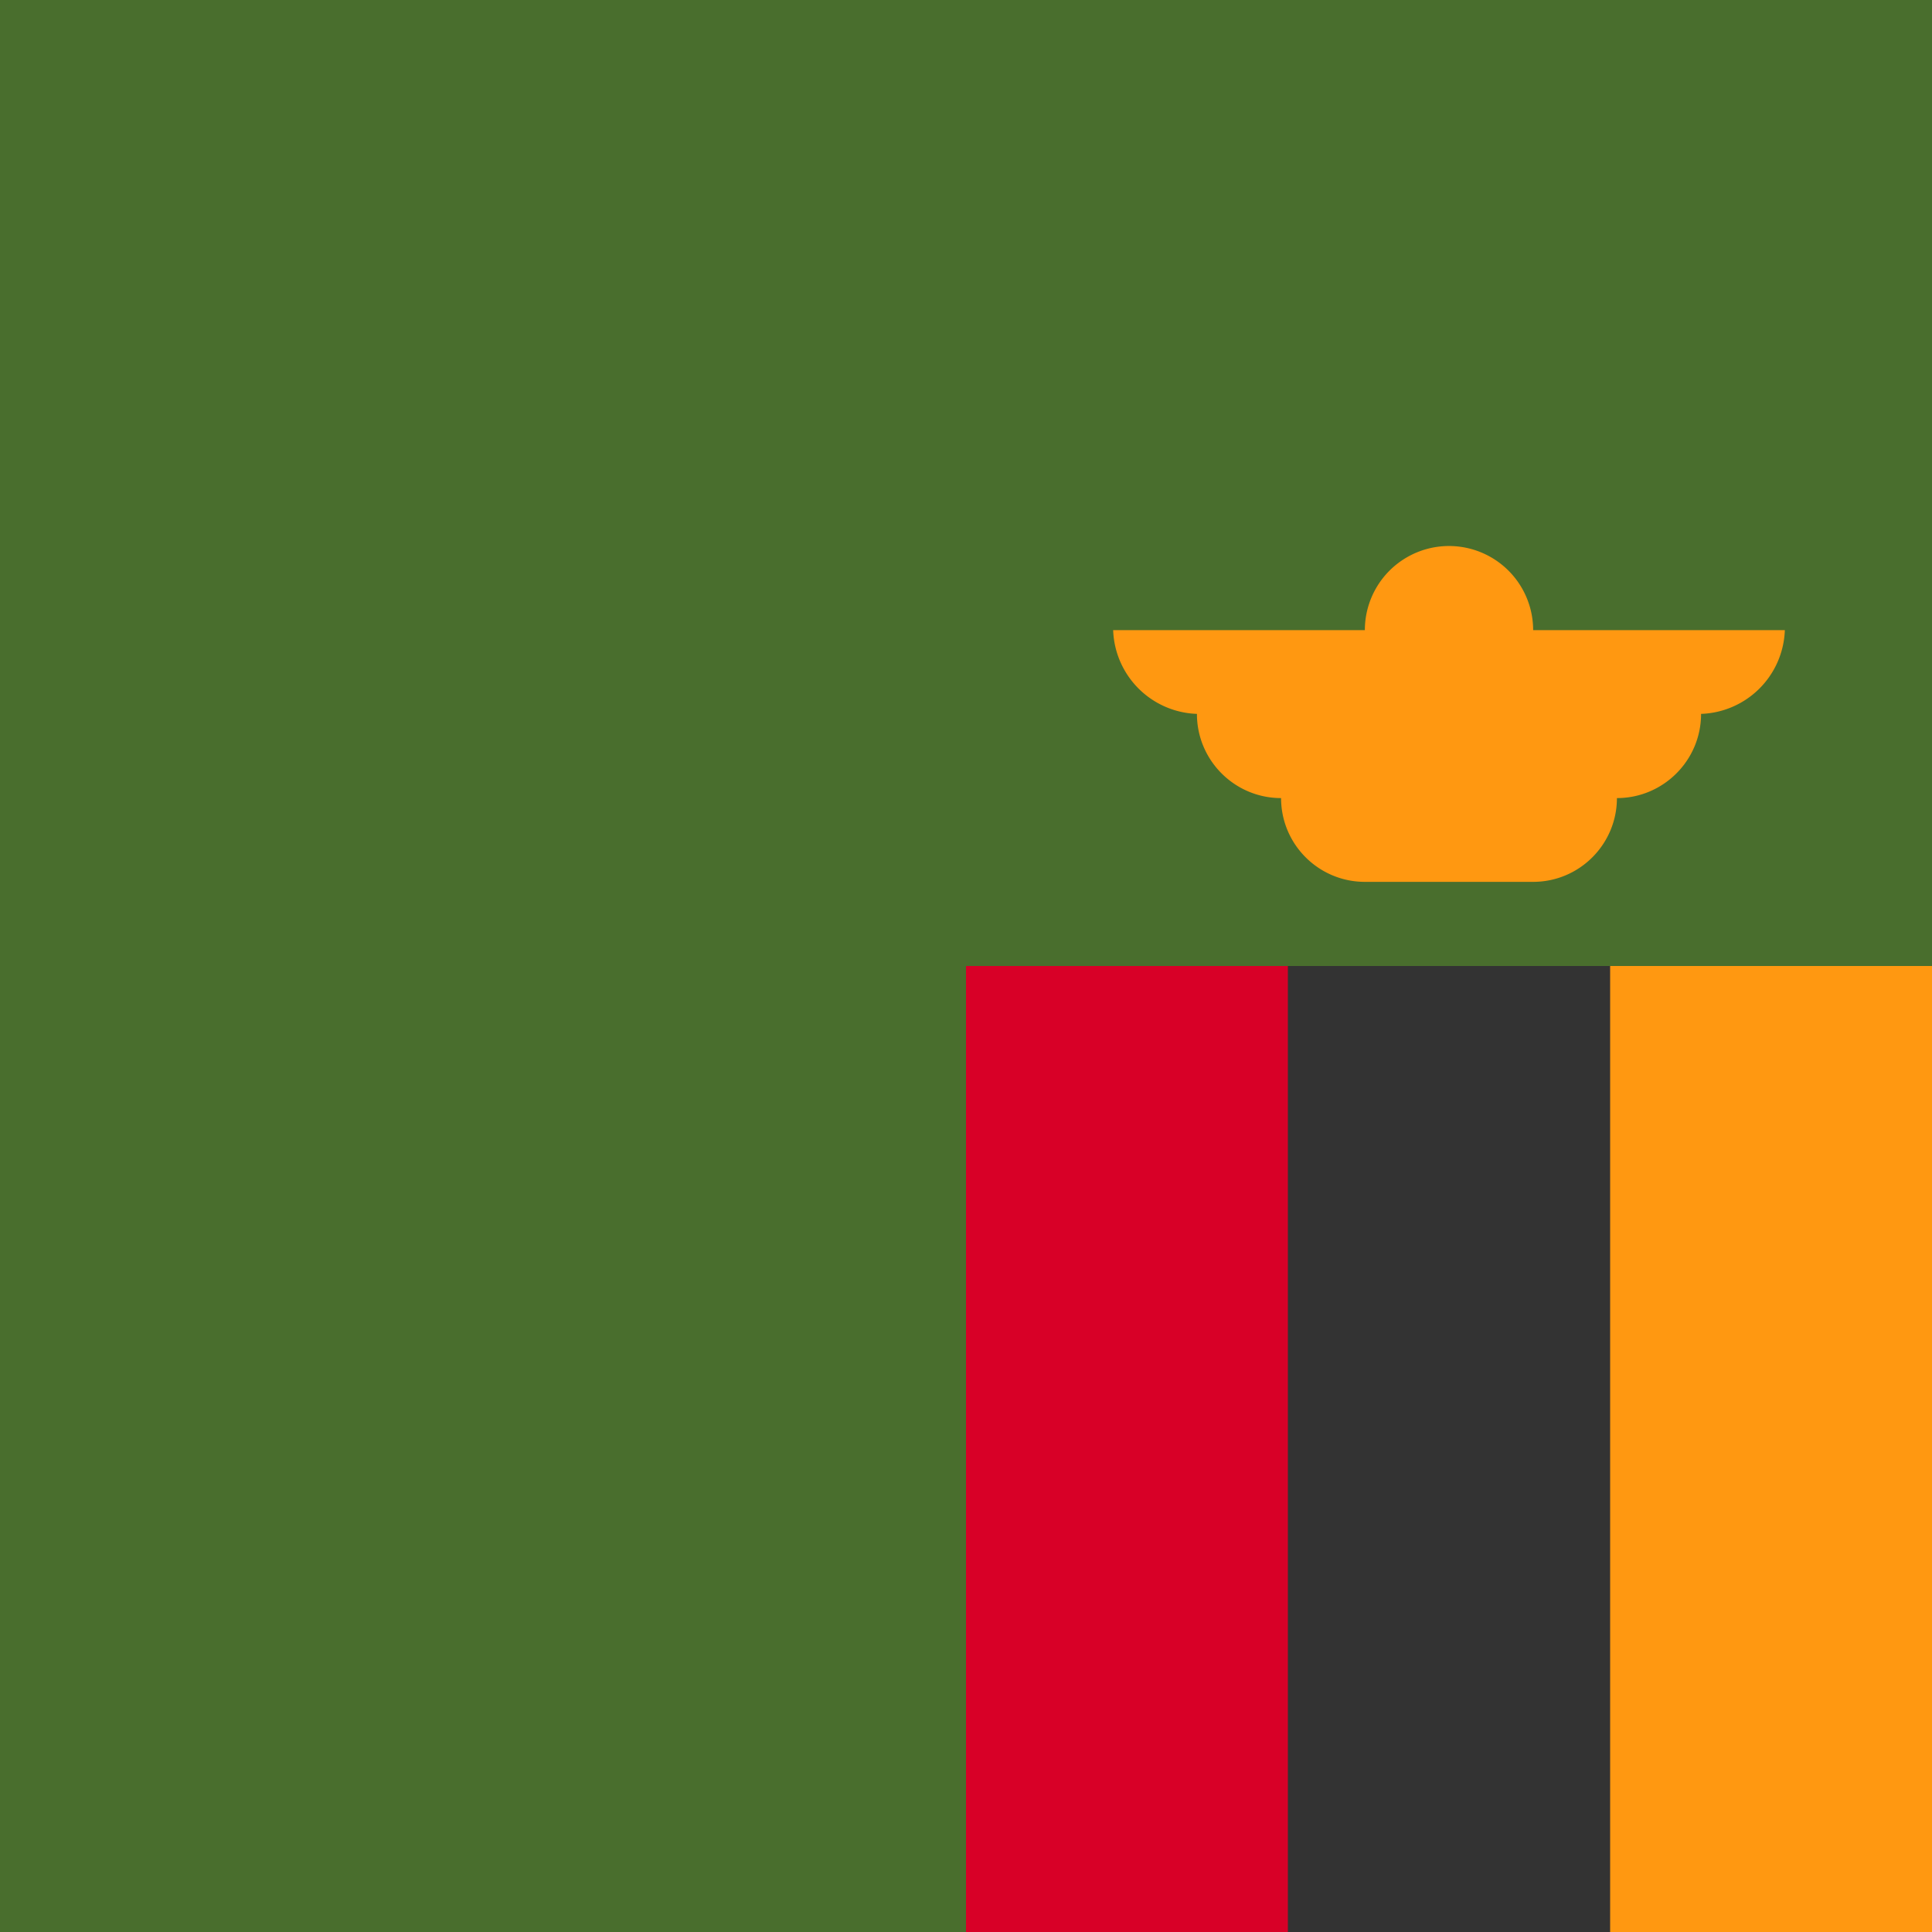
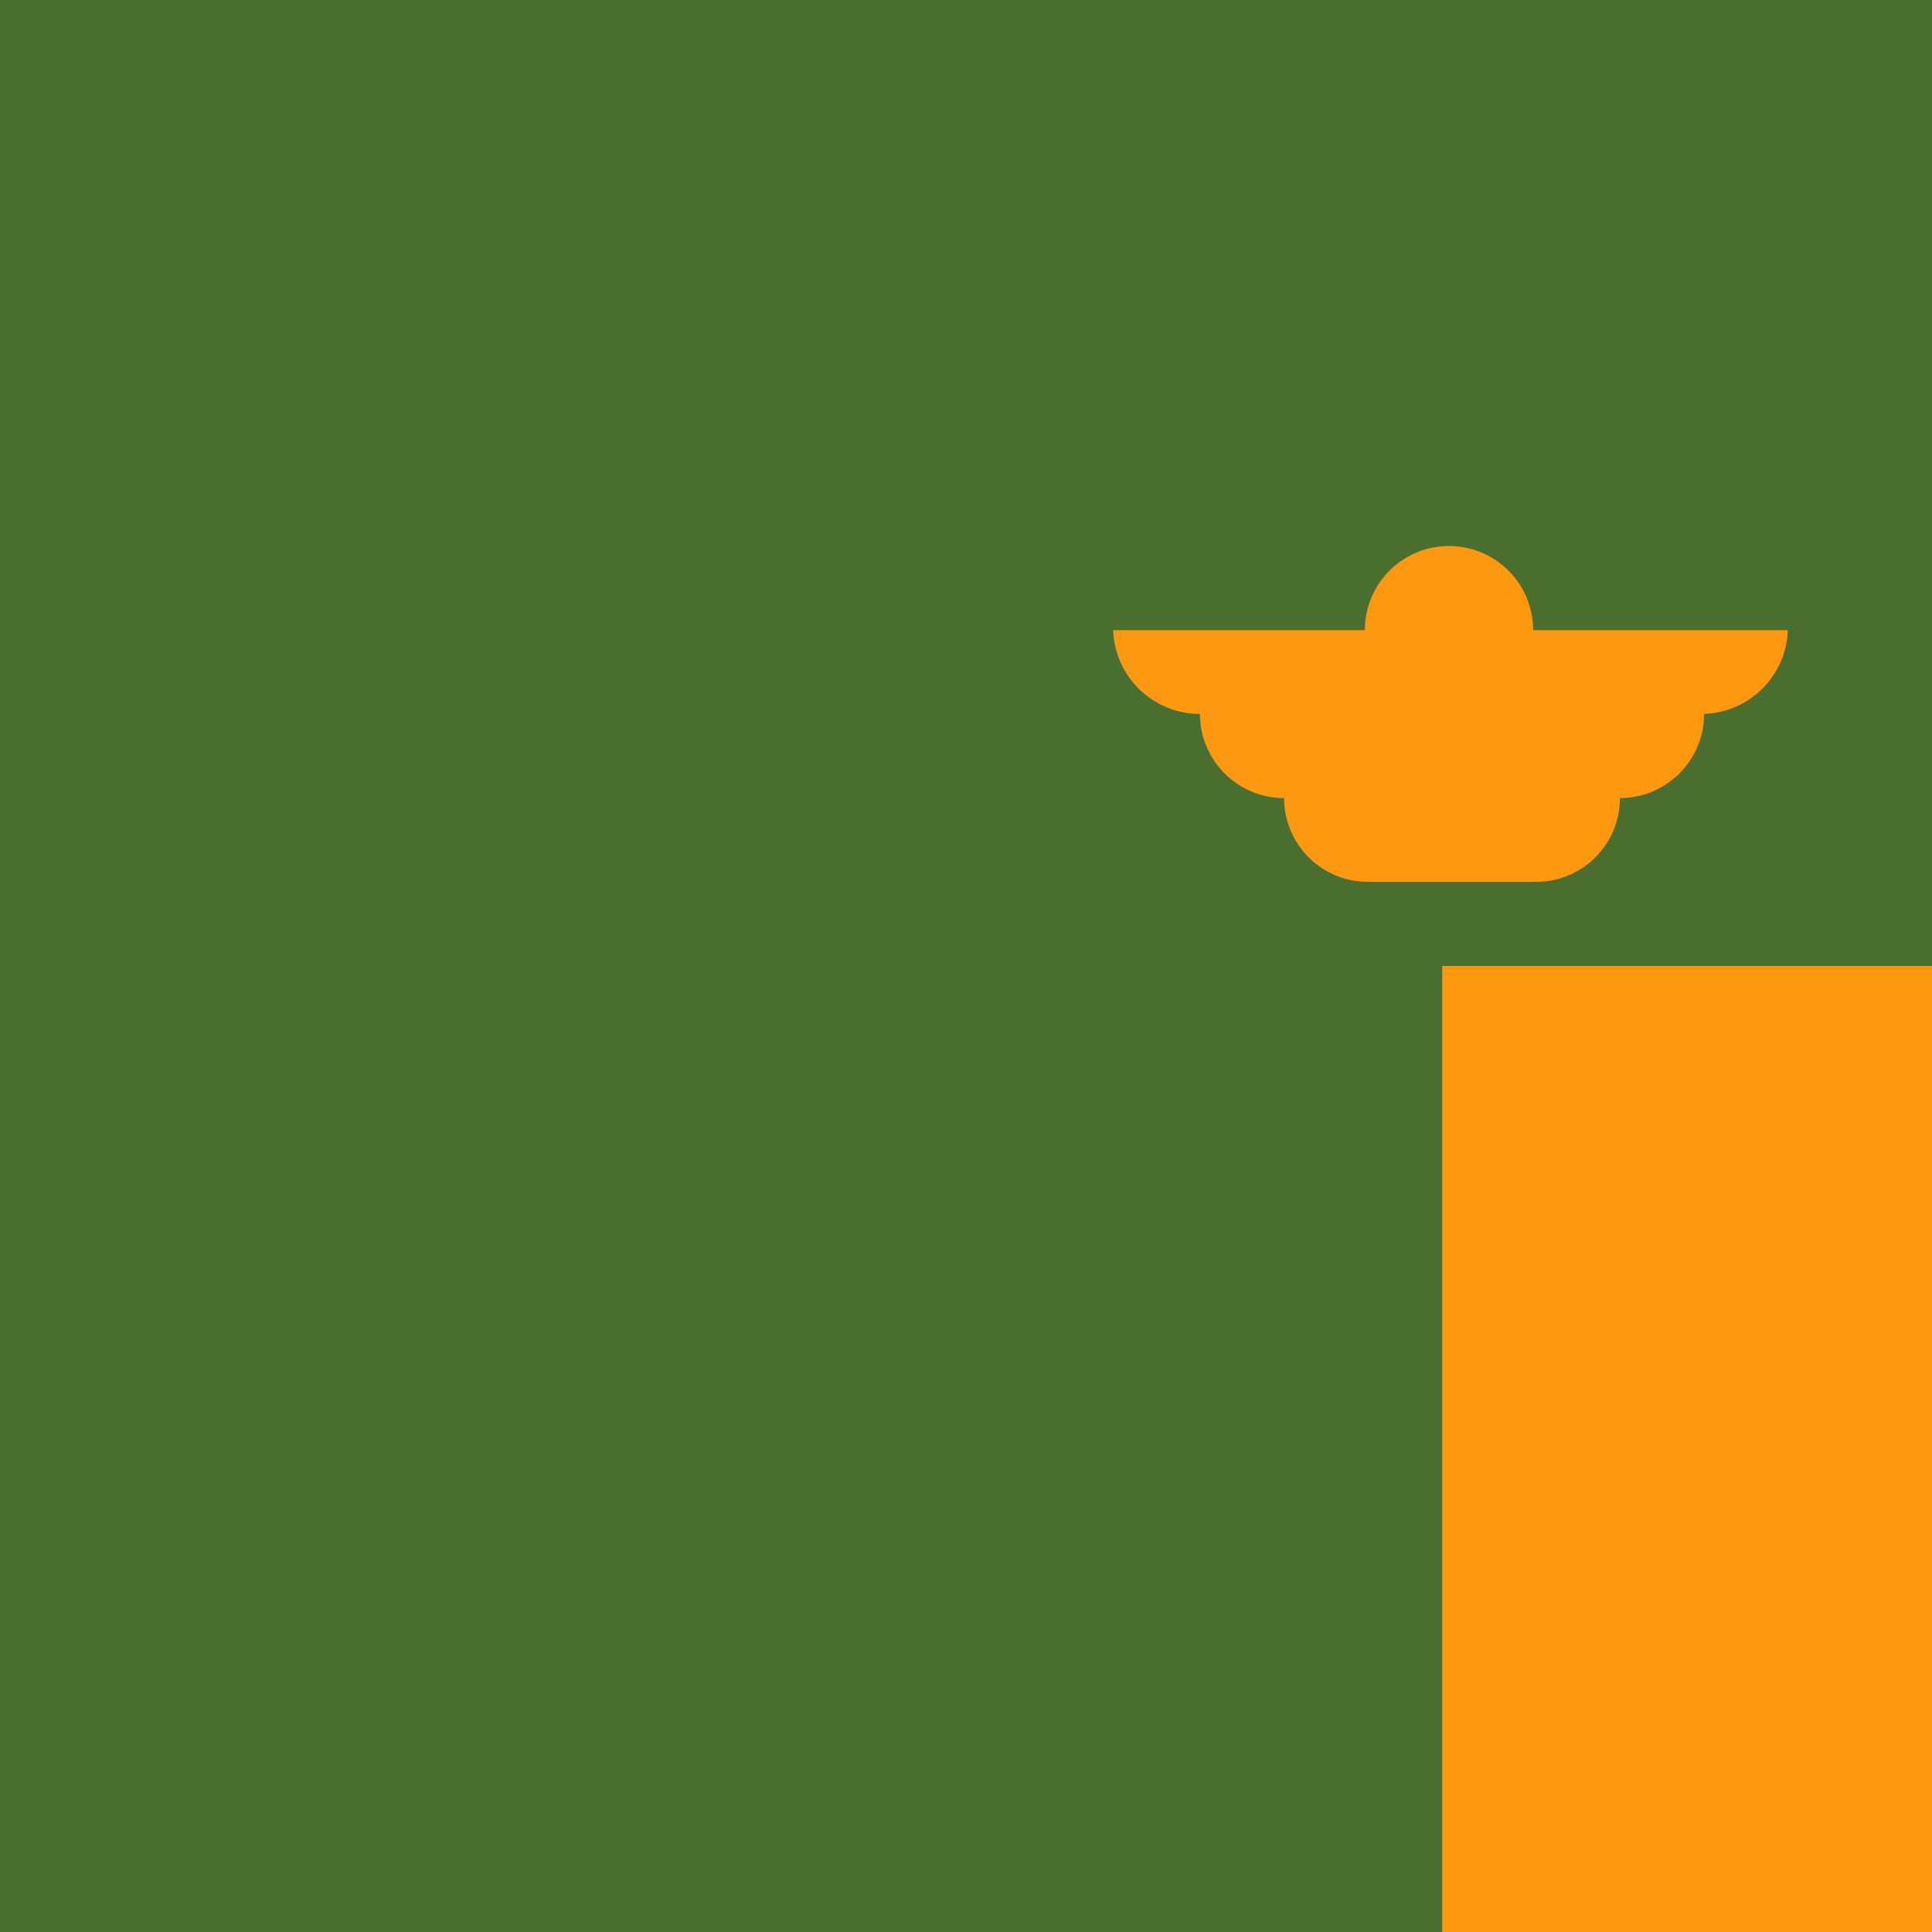
<svg xmlns="http://www.w3.org/2000/svg" width="512" height="512" fill="none">
  <path fill="#496e2d" d="M0 0h512v512H0z" />
  <path fill="#ff9811" d="M382.2 256H512v256H382.2z" />
-   <path fill="#333333" d="M303.9 256h122.8v256H303.9z" />
-   <path fill="#d80027" d="M256 256h85.3v256H256z" />
-   <path fill="#ff9811" d="M473 167h-66.7a22.3 22.3 0 0 0-44.6 0H295a23 23 0 0 0 23 22.2h-.8c0 12.3 10 22.3 22.3 22.3 0 12.3 10 22.2 22.2 22.2h44.6c12.3 0 22.2-10 22.2-22.2 12.3 0 22.3-10 22.3-22.3h-.8a23 23 0 0 0 23-22.2" />
+   <path fill="#ff9811" d="M473 167h-66.7a22.3 22.3 0 0 0-44.6 0H295a23 23 0 0 0 23 22.2c0 12.3 10 22.3 22.3 22.3 0 12.3 10 22.2 22.2 22.2h44.6c12.3 0 22.2-10 22.2-22.2 12.3 0 22.3-10 22.3-22.3h-.8a23 23 0 0 0 23-22.2" />
</svg>